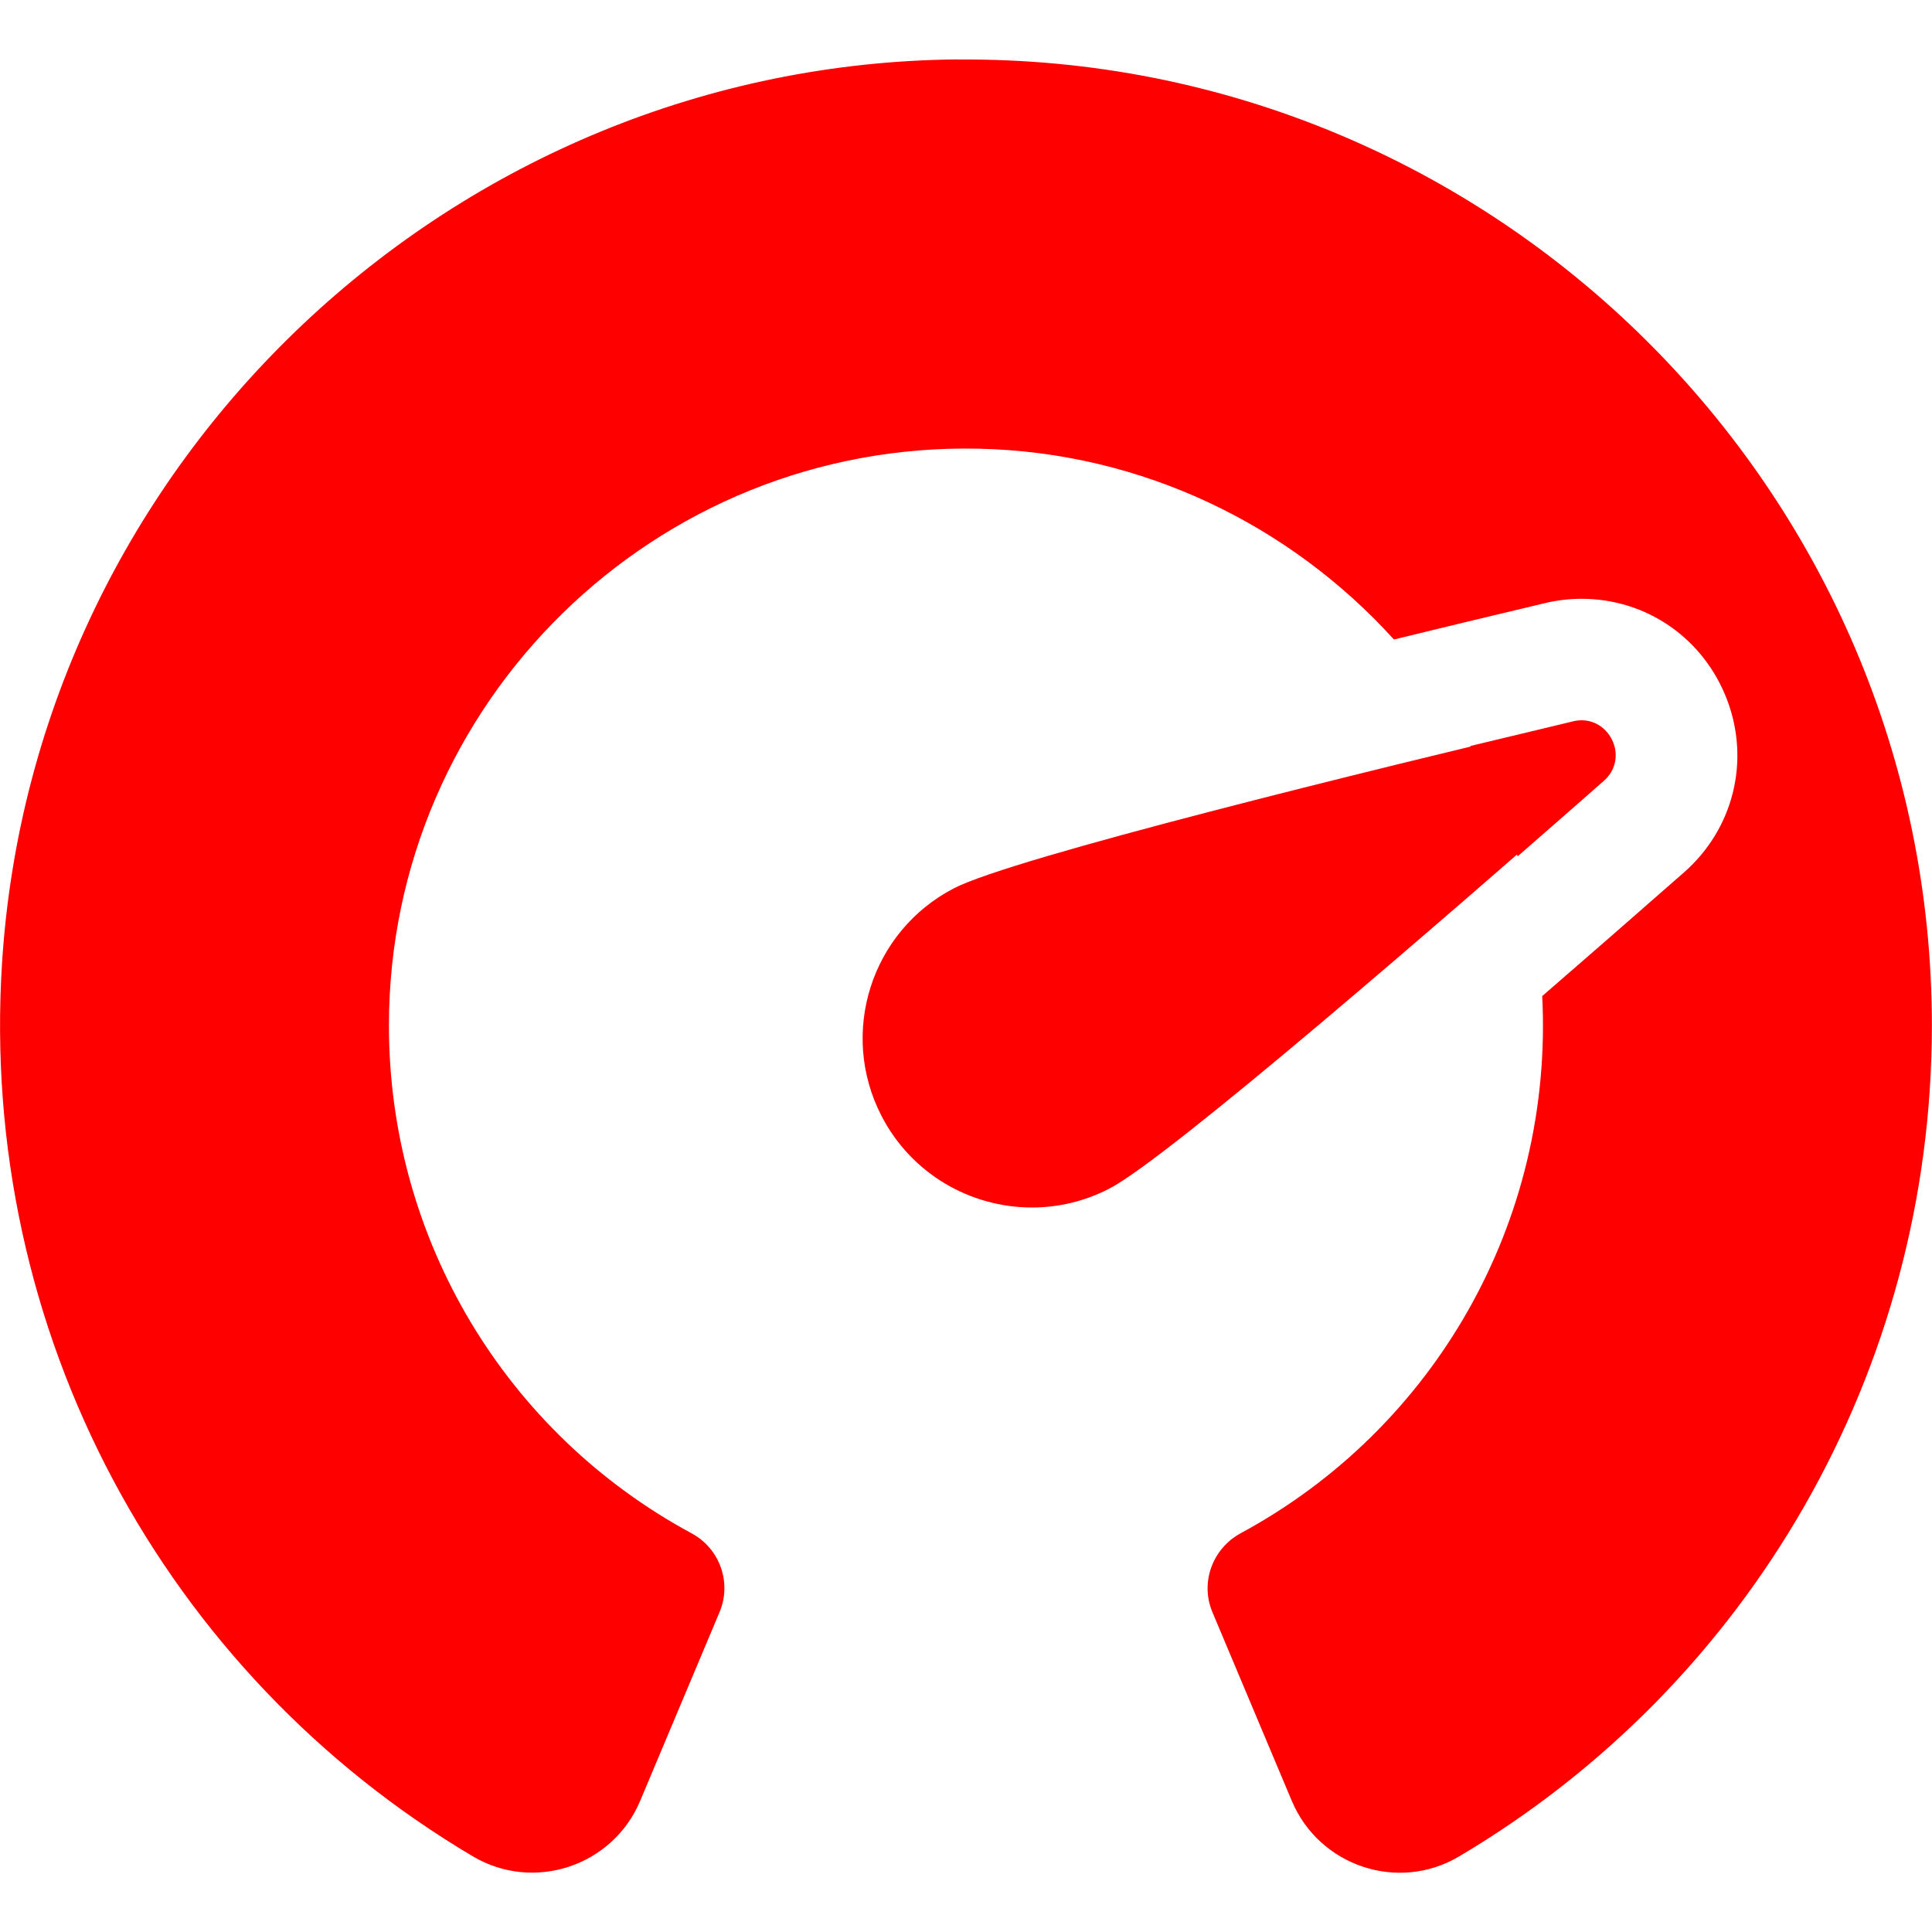
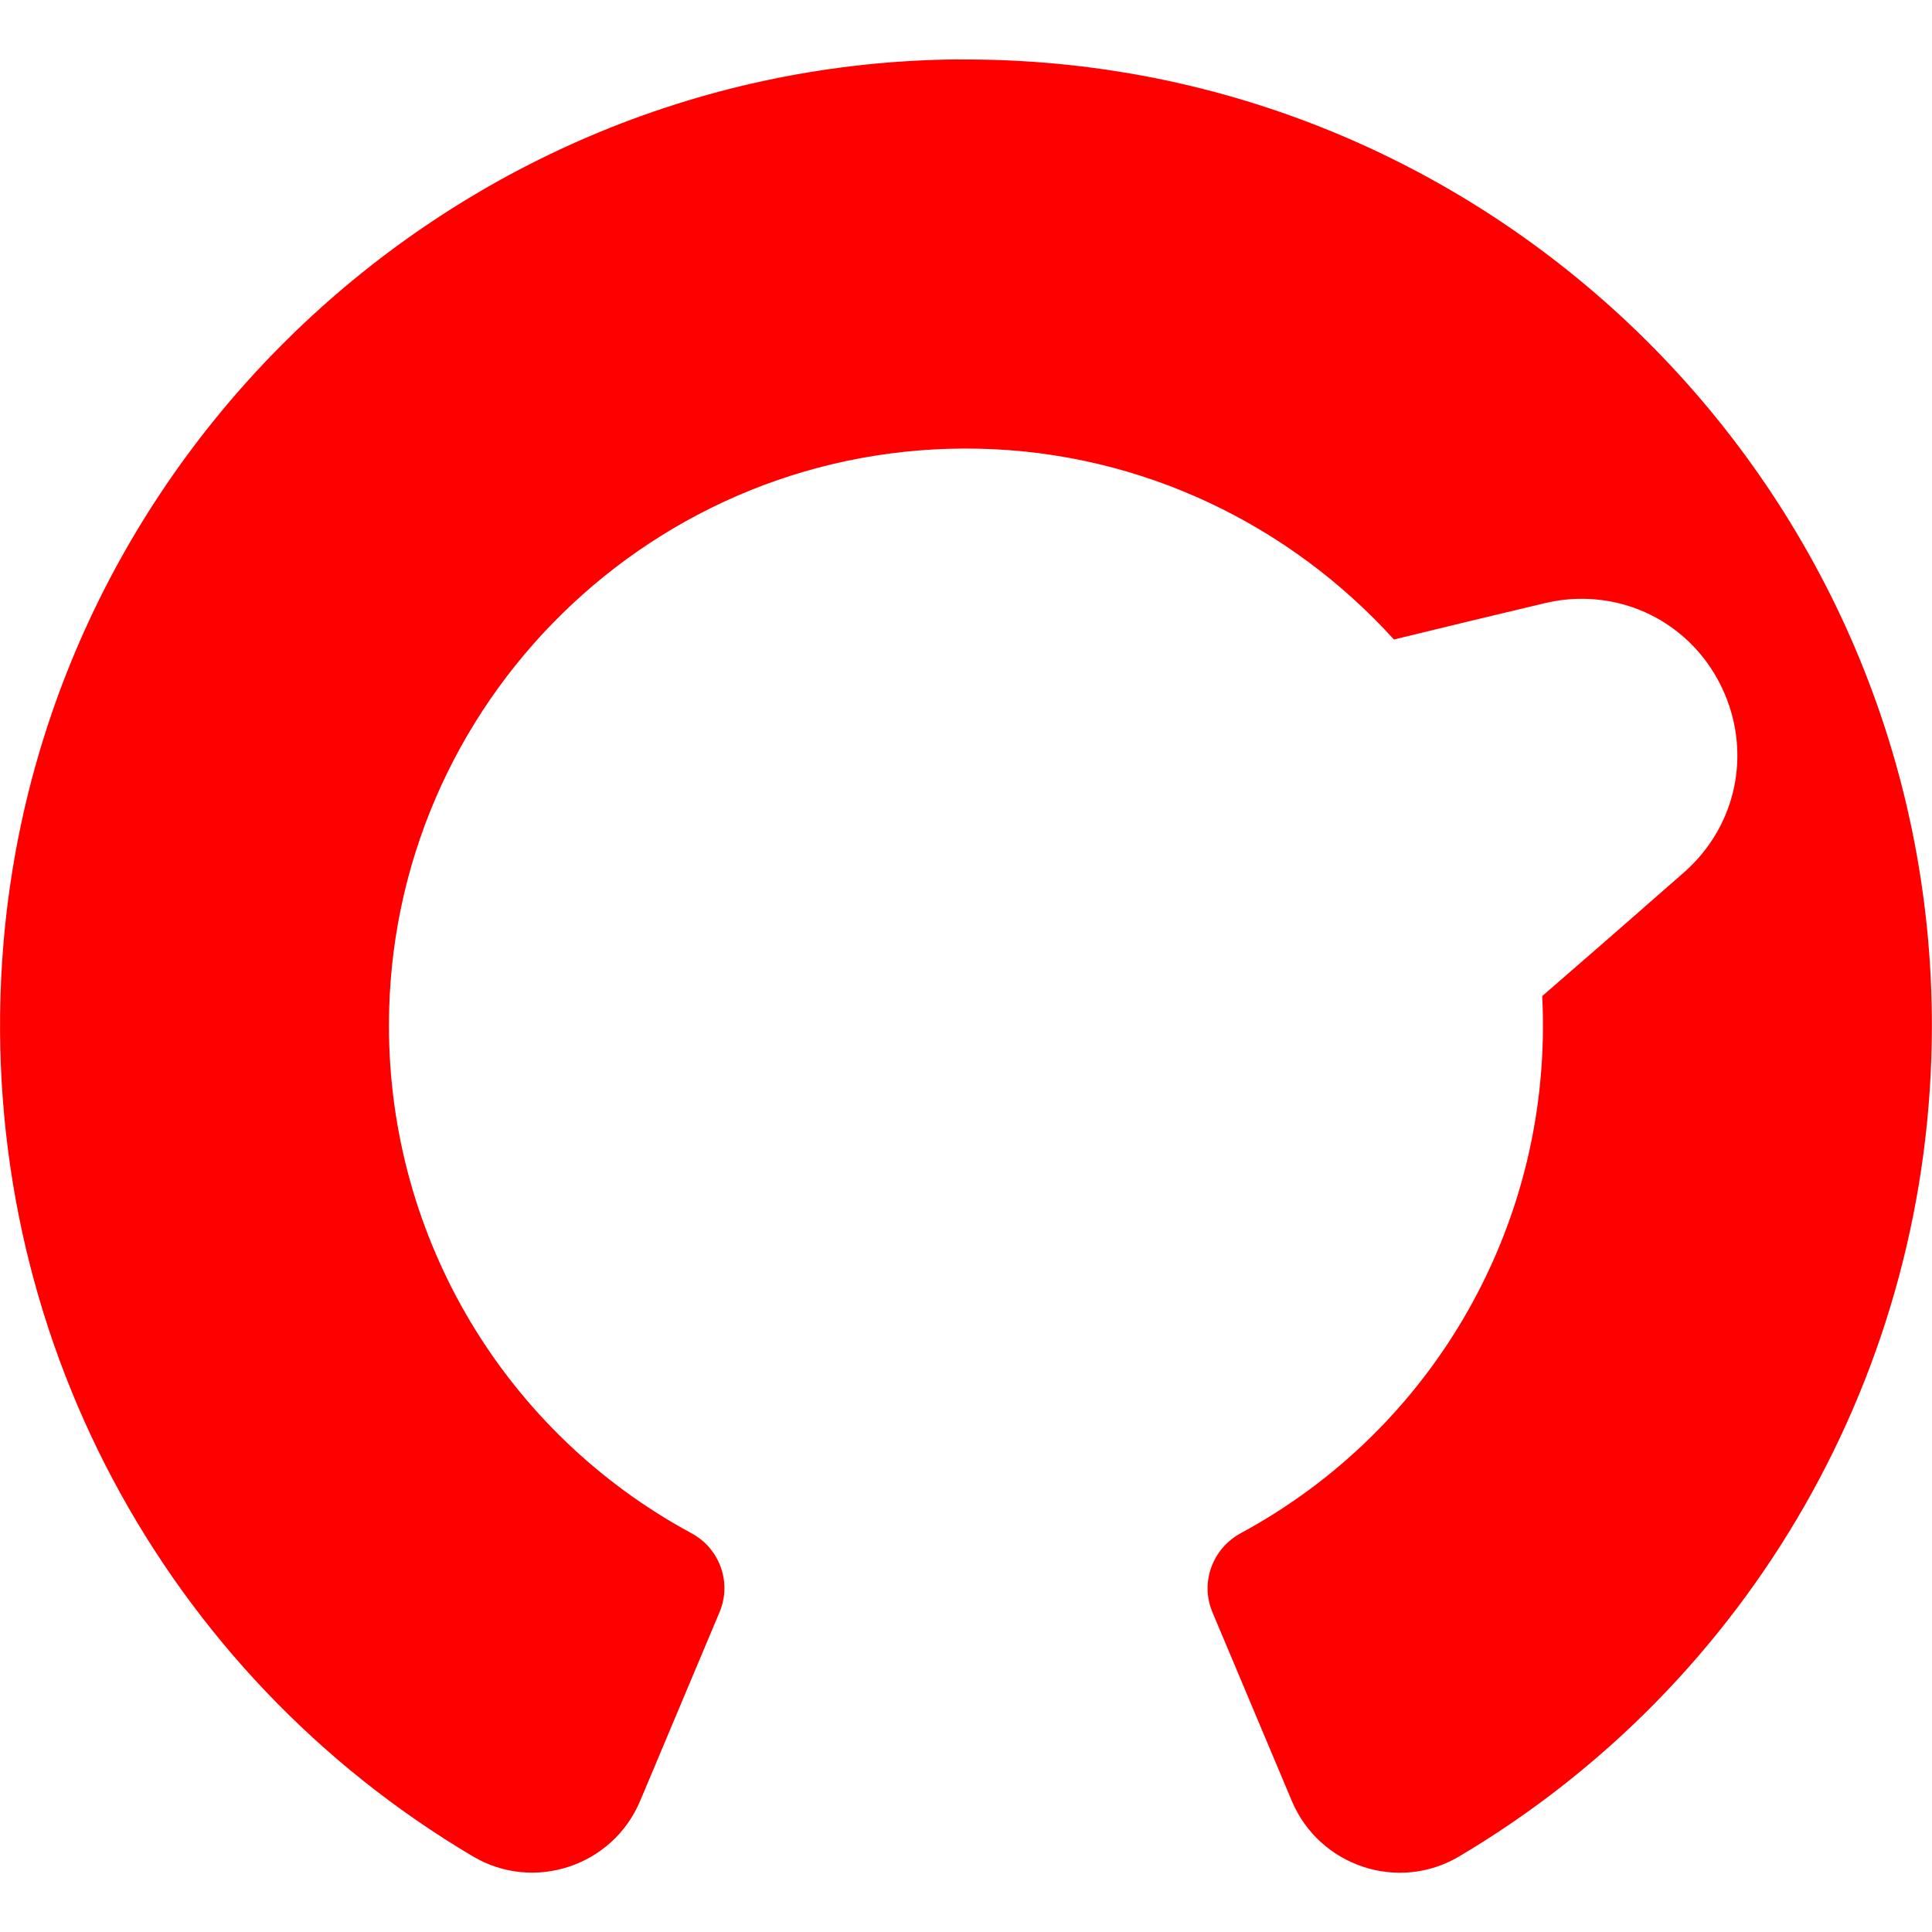
<svg xmlns="http://www.w3.org/2000/svg" id="Layer_1" data-name="Layer 1" viewBox="0 0 160 160">
  <defs>
    <style>
      .cls-1 {
        fill: red;
      }
    </style>
  </defs>
  <g>
    <path class="cls-1" d="M79.35,4.92C37.63,5.26,2.81,38.09.17,79.74c-1.95,30.59,13.44,58.85,38.98,73.99,5.05,3,11.6.82,13.87-4.6l6.57-15.62c1.03-2.45.02-5.27-2.32-6.53-15.36-8.29-25.06-24.33-25.06-42.05,0-26.71,22.03-48.38,48.88-47.77,13.52.3,25.78,6.34,34.35,15.8,3.8-.93,7.95-1.93,12.5-3.01,1-.24,2.02-.36,3.04-.36h0c5.4,0,10.13,3.29,12.06,8.39,1.91,5.07.51,10.67-3.57,14.26-4.36,3.83-8.25,7.22-11.75,10.25.94,18.66-8.91,35.8-24.96,44.48-2.35,1.27-3.39,4.09-2.35,6.55l6.57,15.62c2.28,5.41,8.81,7.6,13.86,4.6,24.09-14.27,39.15-40.24,39.15-68.81,0-44.33-36.24-80.35-80.65-80Z" />
-     <path class="cls-1" d="M130.98,59.65c-.23,0-.47.03-.71.09-2.56.61-5.44,1.3-8.5,2.04,1.61,2.88,2.92,5.94,3.91,9.14,2.58-2.25,5.01-4.37,7.14-6.25,2.05-1.8.64-5.02-1.84-5.02Z" />
  </g>
-   <path class="cls-1" d="M129.94,59.87c-16.45,3.91-46.02,11.15-50.93,13.69-6.87,3.55-9.56,12-6,18.87,2.49,4.81,7.38,7.57,12.45,7.57,2.17,0,4.36-.5,6.42-1.57,4.91-2.54,27.91-22.5,40.61-33.66,2.04-1.79.64-4.99-1.83-4.99-.23,0-.46.03-.71.09Z" />
</svg>